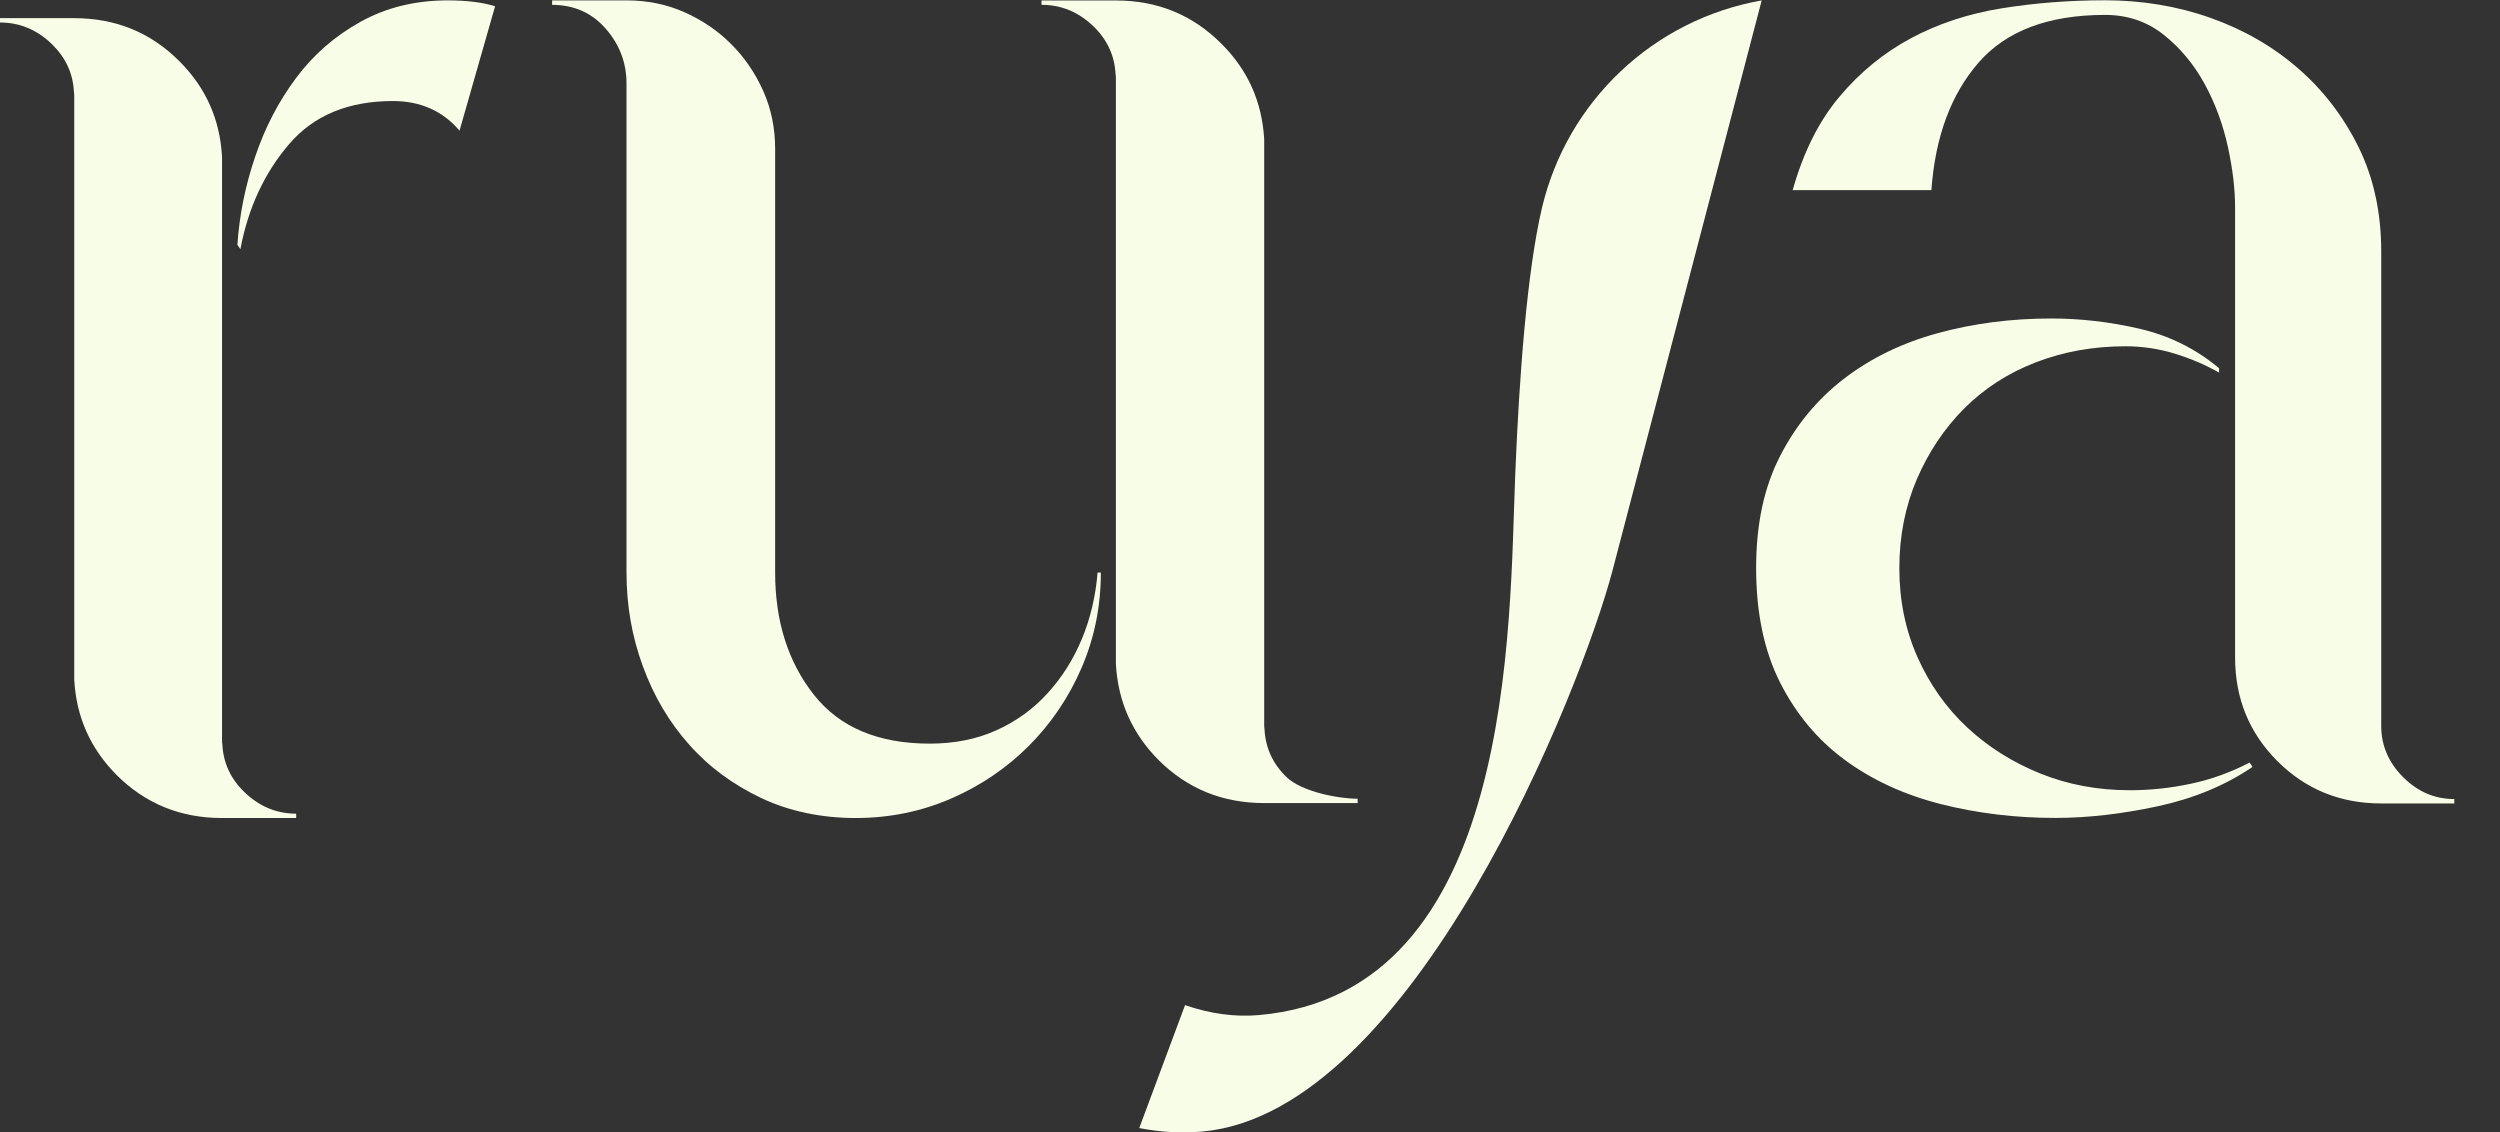
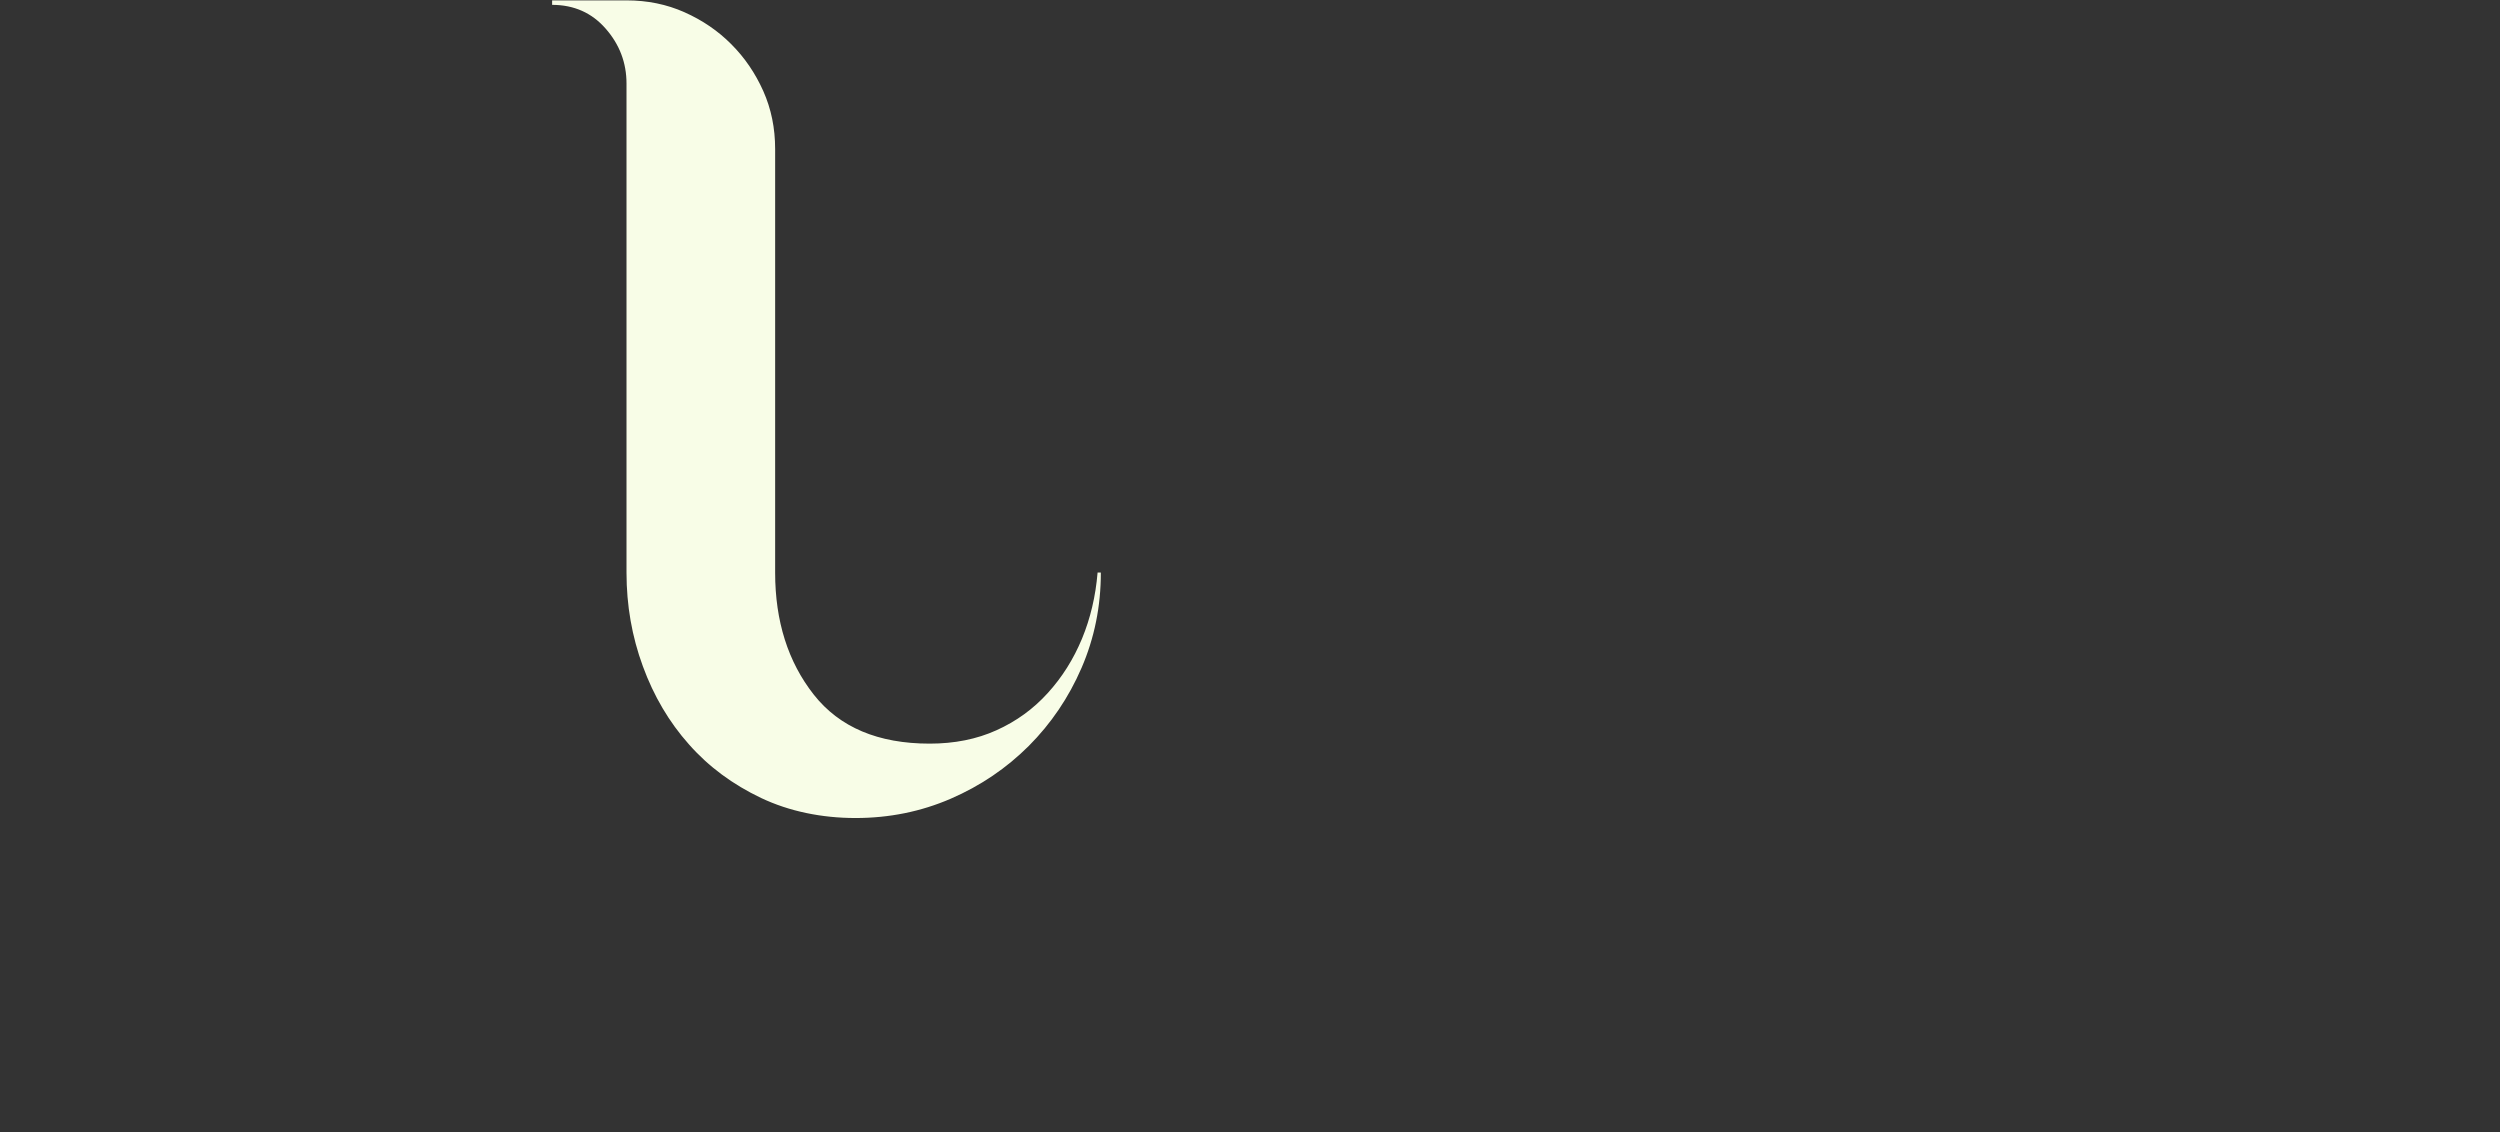
<svg xmlns="http://www.w3.org/2000/svg" fill="none" viewBox="0 0 53 24" height="24" width="53">
  <rect x="0" y="0" width="53" height="24" fill="#333333" stroke="none" />
-   <path fill="#F8FDE7" d="M10.496 0.133L9.742 2.77C9.386 2.352 8.915 2.142 8.33 2.142C7.387 2.142 6.654 2.444 6.131 3.053C5.609 3.661 5.262 4.403 5.096 5.283L5.033 5.189C5.075 4.56 5.2 3.938 5.41 3.321C5.618 2.703 5.907 2.149 6.275 1.656C6.64 1.164 7.095 0.766 7.641 0.463C8.184 0.16 8.804 0.008 9.493 0.008C9.89 0.008 10.226 0.049 10.498 0.133H10.496Z" />
-   <path fill="#F8FDE7" d="M6.279 17.25V17.342H4.707C3.828 17.342 3.084 17.039 2.476 16.434C1.917 15.872 1.616 15.199 1.574 14.406V2.049C1.574 2.012 1.574 1.978 1.567 1.943C1.547 1.55 1.387 1.215 1.1 0.935C0.786 0.632 0.421 0.477 0 0.477V0.385H1.572C2.453 0.385 3.193 0.688 3.801 1.296C4.362 1.855 4.663 2.528 4.707 3.321V15.678C4.707 15.715 4.707 15.749 4.714 15.784C4.735 16.177 4.89 16.512 5.181 16.792C5.493 17.095 5.861 17.25 6.281 17.25H6.279Z" />
-   <path fill="#F8FDE7" d="M28.782 16.933V17.025H26.801C25.918 17.025 25.171 16.72 24.563 16.114C24.003 15.55 23.701 14.875 23.657 14.077V1.677C23.657 1.64 23.657 1.605 23.65 1.57C23.629 1.175 23.47 0.837 23.183 0.56C22.866 0.255 22.501 0.102 22.08 0.102V0.01H23.657C24.54 0.01 25.282 0.315 25.892 0.925C26.456 1.485 26.757 2.162 26.801 2.957V15.358C26.801 15.395 26.801 15.43 26.808 15.464C26.829 15.86 26.986 16.197 27.275 16.475C27.589 16.78 28.361 16.933 28.782 16.933Z" />
  <path fill="#F8FDE7" d="M23.338 12.14C23.338 12.855 23.202 13.527 22.929 14.159C22.656 14.79 22.282 15.34 21.81 15.814C21.338 16.285 20.786 16.66 20.155 16.933C19.524 17.206 18.851 17.342 18.137 17.342C17.422 17.342 16.733 17.201 16.135 16.917C15.536 16.632 15.025 16.256 14.606 15.781C14.186 15.31 13.86 14.757 13.629 14.126C13.397 13.495 13.282 12.834 13.282 12.14V1.772C13.282 1.33 13.134 0.942 12.84 0.607C12.547 0.271 12.167 0.103 11.705 0.103V0.008H13.282C13.723 0.008 14.133 0.091 14.512 0.26C14.891 0.429 15.221 0.653 15.503 0.937C15.788 1.222 16.012 1.552 16.181 1.929C16.35 2.308 16.433 2.717 16.433 3.159V12.14C16.433 13.169 16.706 14.031 17.251 14.725C17.797 15.419 18.617 15.765 19.709 15.765C20.233 15.765 20.707 15.671 21.126 15.481C21.547 15.291 21.907 15.03 22.212 14.693C22.518 14.357 22.758 13.974 22.938 13.541C23.116 13.111 23.227 12.642 23.269 12.138H23.331L23.338 12.14Z" />
-   <path fill="#F8FDE7" d="M37.348 0.008L36.659 2.643L34.188 12.085C33.532 14.593 29.957 23.6 25.482 23.989C25.045 24.026 24.601 24.003 24.152 23.915L25.123 21.309C25.664 21.494 26.184 21.564 26.686 21.52C32.138 21.046 31.992 13.245 32.124 10.039C32.209 7.944 32.376 5.746 32.688 4.414C33.222 2.144 35.055 0.412 37.351 0.008H37.348Z" />
-   <path fill="#F8FDE7" d="M47.754 16.258C47.176 16.651 46.506 16.929 45.743 17.093C44.98 17.257 44.256 17.34 43.577 17.34C42.73 17.34 41.921 17.243 41.147 17.047C40.372 16.85 39.697 16.54 39.119 16.117C38.541 15.694 38.081 15.146 37.741 14.476C37.401 13.805 37.23 12.996 37.23 12.046C37.23 11.096 37.401 10.324 37.741 9.662C38.081 9.001 38.534 8.456 39.103 8.021C39.669 7.589 40.331 7.267 41.084 7.062C41.838 6.856 42.638 6.752 43.484 6.752C44.104 6.752 44.728 6.823 45.357 6.969C45.985 7.115 46.55 7.392 47.044 7.806V7.899C46.755 7.734 46.441 7.6 46.101 7.496C45.761 7.392 45.414 7.341 45.063 7.341C44.381 7.341 43.748 7.455 43.16 7.681C42.573 7.908 42.067 8.234 41.644 8.657C41.221 9.08 40.886 9.582 40.638 10.157C40.391 10.735 40.266 11.364 40.266 12.046C40.266 12.728 40.395 13.357 40.652 13.935C40.911 14.513 41.26 15.007 41.704 15.421C42.148 15.835 42.663 16.159 43.251 16.397C43.838 16.635 44.474 16.753 45.153 16.753C45.586 16.753 46.02 16.707 46.452 16.614C46.885 16.522 47.299 16.371 47.692 16.166L47.754 16.258ZM52.026 17.033H50.48C49.613 17.033 48.88 16.734 48.281 16.136C47.682 15.537 47.384 14.804 47.384 13.937V4.403C47.384 4.01 47.333 3.578 47.229 3.104C47.125 2.63 46.961 2.186 46.734 1.772C46.508 1.361 46.219 1.014 45.867 0.734C45.516 0.457 45.105 0.316 44.628 0.316C43.431 0.316 42.538 0.651 41.951 1.321C41.364 1.992 41.026 2.896 40.946 4.031H38.005C38.231 3.226 38.562 2.565 38.997 2.05C39.429 1.534 39.935 1.12 40.513 0.81C41.091 0.501 41.732 0.29 42.432 0.177C43.133 0.064 43.865 0.006 44.631 0.006C45.396 0.006 46.157 0.128 46.859 0.378C47.56 0.625 48.179 0.981 48.716 1.446C49.252 1.911 49.68 2.468 50.001 3.118C50.32 3.767 50.482 4.505 50.482 5.33V15.391C50.482 15.805 50.637 16.166 50.947 16.476C51.256 16.785 51.617 16.94 52.031 16.94V17.033H52.026Z" />
</svg>